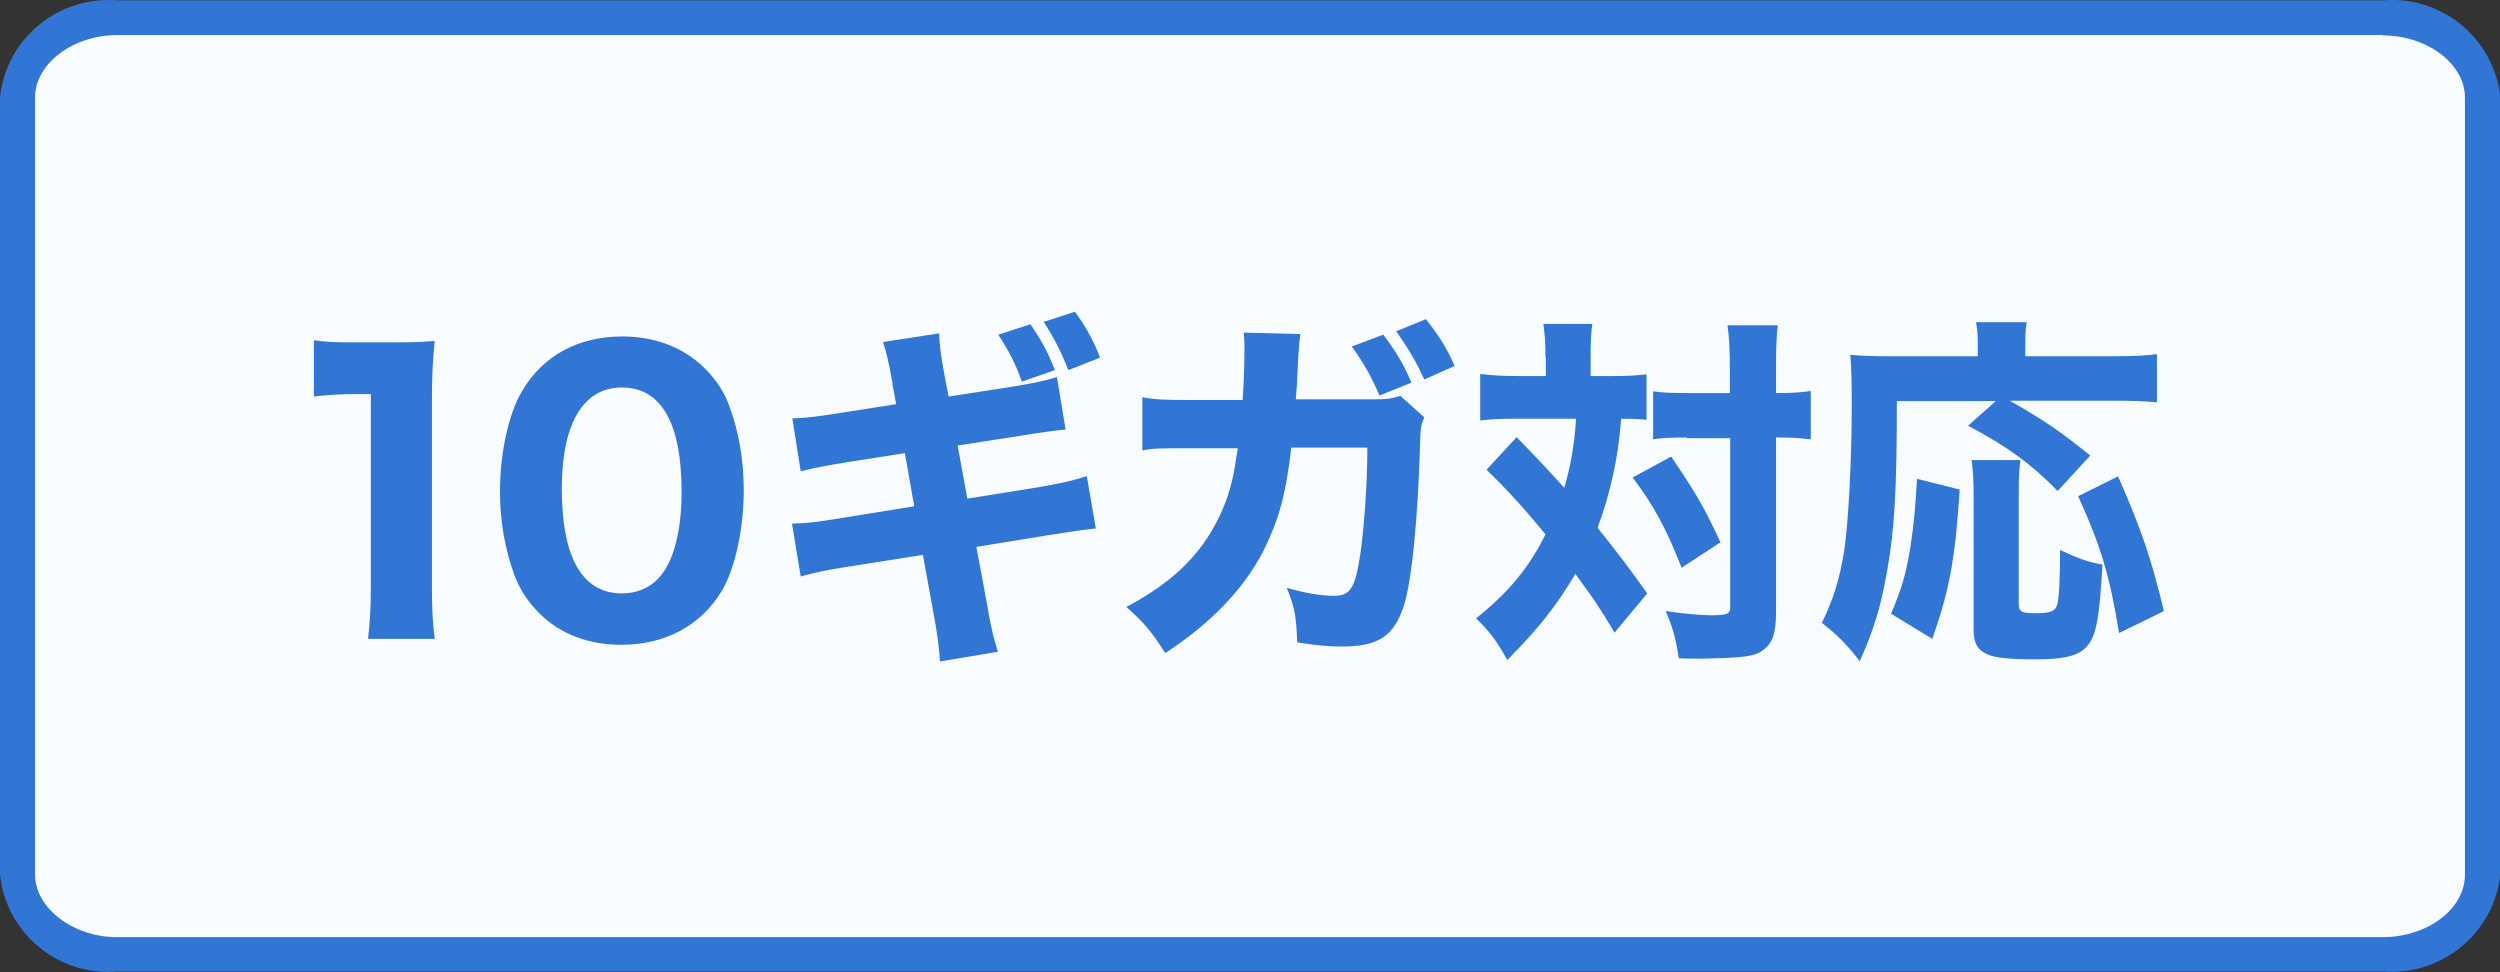
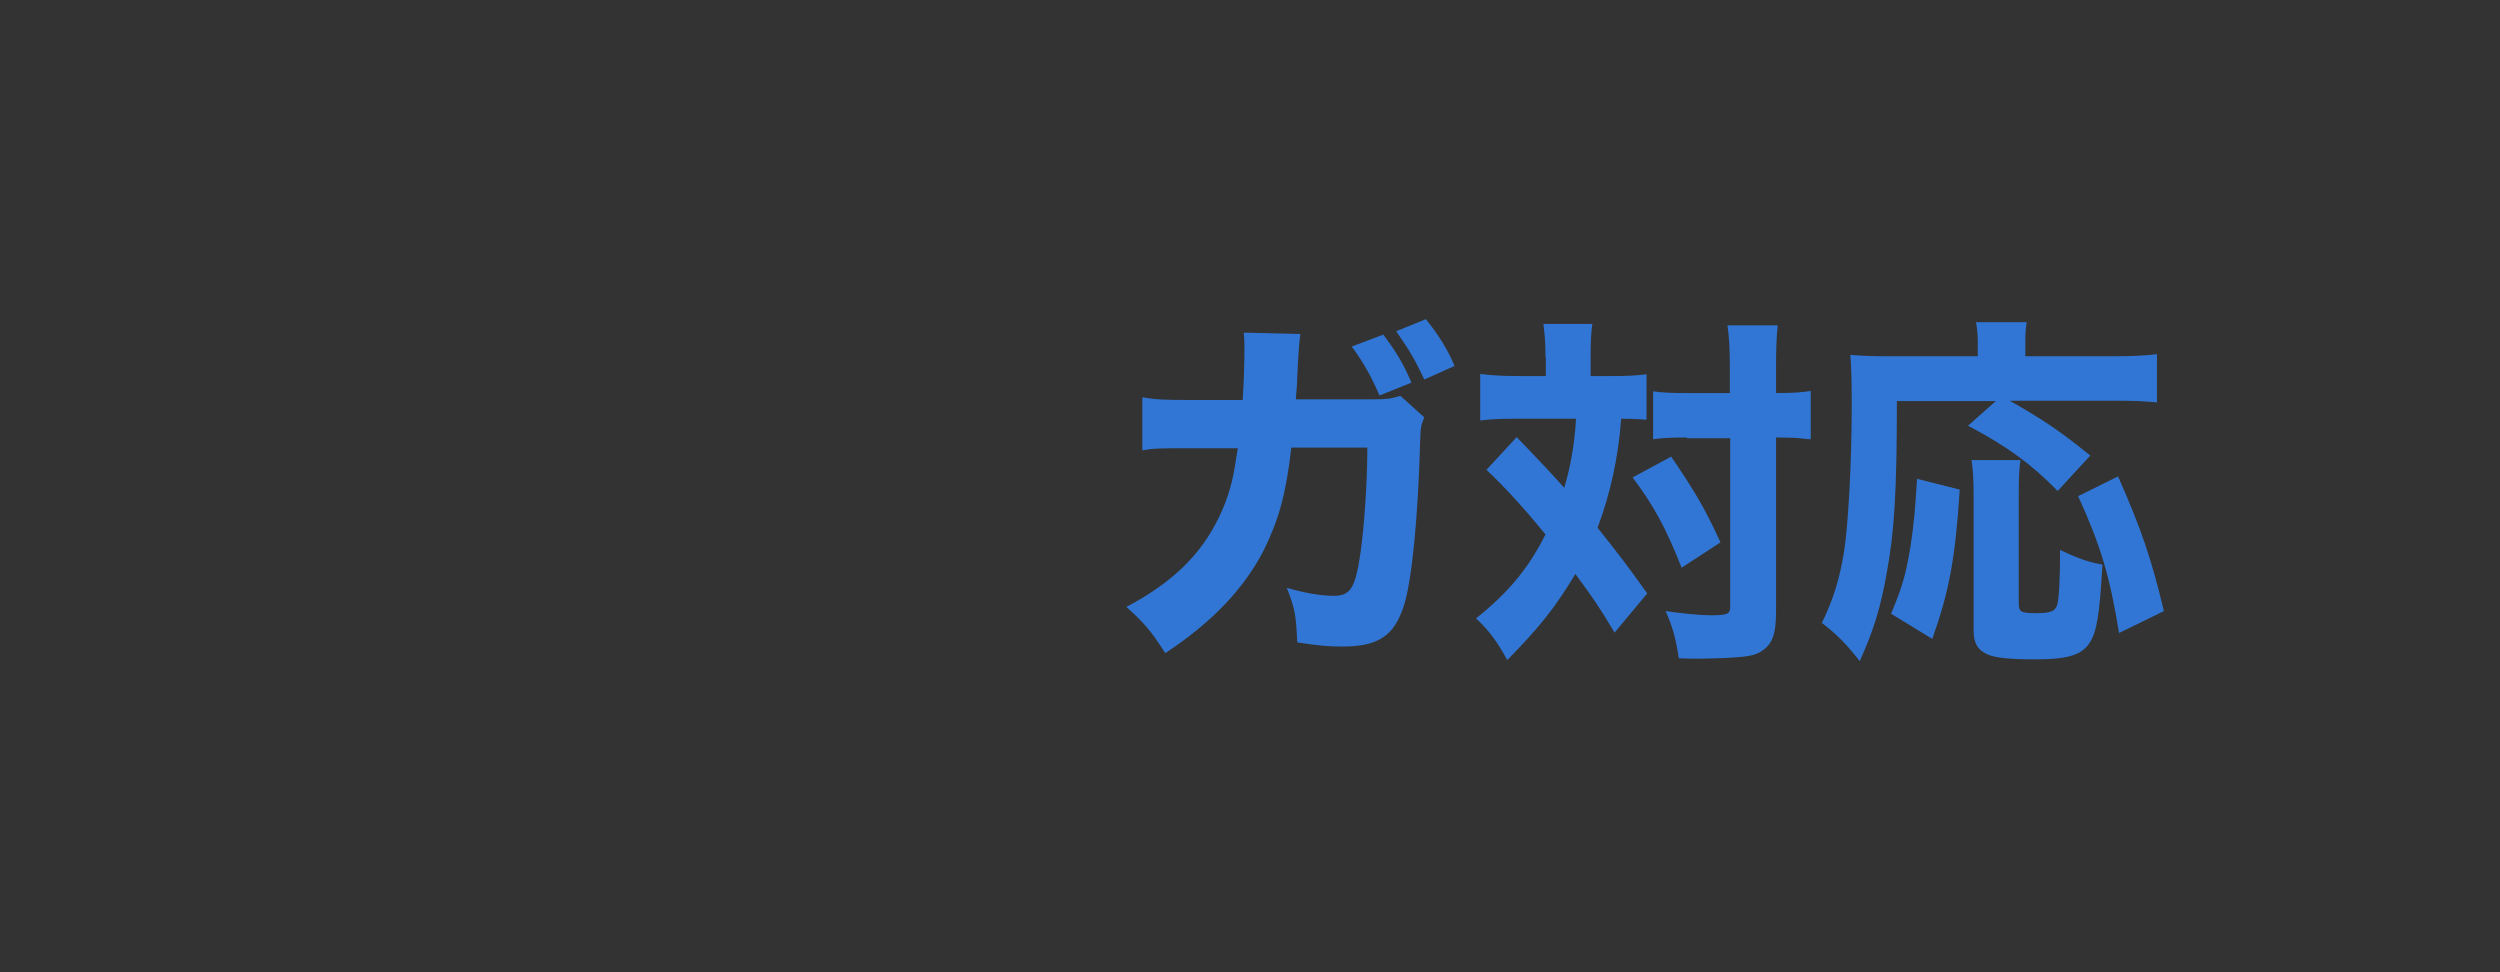
<svg xmlns="http://www.w3.org/2000/svg" id="_レイヤー_1" data-name="レイヤー_1" viewBox="0 0 72 28">
  <rect x="0" y="0" width="72" height="28" fill="#333333" stroke="none" />
  <defs>
    <style>
      .cls-1 {
        fill: #3176d5;
      }

      .cls-2 {
        fill: #f9fcff;
      }
    </style>
  </defs>
  <g>
-     <path class="cls-2" d="M3.37,27.49c-1.42.14-2.69-.88-2.86-2.3V2.8C.68,1.39,1.95.38,3.37.51h65.26c1.42-.14,2.69.88,2.87,2.29v22.38c-.18,1.42-1.45,2.44-2.87,2.3H3.37Z" />
-     <path class="cls-1" d="M68.62,1.02c1.29,0,2.37.82,2.37,1.79v22.38c0,1-1.09,1.8-2.37,1.8H3.37c-1.28,0-2.36-.85-2.36-1.8V2.8c0-.96,1.09-1.79,2.36-1.79h65.26M68.62.01H3.37C1.67-.12.18,1.11,0,2.8v22.38c.17,1.69,1.67,2.94,3.37,2.8h65.26c1.7.13,3.2-1.11,3.38-2.8V2.8c-.18-1.69-1.68-2.93-3.38-2.79Z" />
-   </g>
+     </g>
  <g>
    <g>
-       <path class="cls-1" d="M25.71,11.07q-.15-.87-.28-1.22l1.62-.25c0,.33.05.63.15,1.2l.12.62,1.81-.28c.67-.11.91-.16,1.31-.28l.25,1.51q-.45.04-1.3.18l-1.81.28.28,1.53,2.06-.33c.68-.12.96-.18,1.38-.32l.26,1.51q-.36.03-1.35.19l-2.09.34.29,1.56c.14.82.2,1.04.33,1.46l-1.67.28c-.01-.29-.07-.8-.2-1.47l-.29-1.6-2.22.35c-.64.1-.87.16-1.3.27l-.25-1.52c.42-.01.68-.04,1.36-.15l2.16-.35-.27-1.53-1.6.25c-.72.12-.83.14-1.4.27l-.24-1.52c.45-.02.64-.04,1.39-.16l1.6-.25-.11-.59ZM29.67,9.33c.34.49.52.84.71,1.33l-.95.33c-.19-.52-.35-.85-.68-1.35l.92-.3ZM30.96,8.98c.3.41.55.85.72,1.32l-.91.36c-.19-.48-.4-.91-.71-1.39l.89-.29Z" />
      <path class="cls-1" d="M35.79,11.51c.03-.45.05-1,.05-1.49,0-.16,0-.25-.02-.44l1.63.04q-.05.35-.09,1.26c0,.22-.02.28-.04.62h2.26c.38,0,.49-.02.75-.1l.69.62c-.09.2-.11.3-.12.72-.06,2.16-.24,4.01-.47,4.71-.28.86-.73,1.17-1.77,1.17-.4,0-.65-.02-1.3-.12-.03-.77-.07-.99-.3-1.57.56.16,1.01.23,1.35.23.48,0,.62-.21.77-1.22.11-.76.2-2.06.2-3.05h-2.19c-.15,1.33-.36,2.08-.8,2.97-.57,1.1-1.49,2.07-2.83,2.95-.43-.67-.6-.86-1.12-1.33,1.34-.71,2.15-1.51,2.67-2.59.26-.54.4-1.03.49-1.68l.05-.3h-1.34c-1.02,0-1.04,0-1.41.06v-1.53c.38.07.64.08,1.43.08h1.45ZM39.84,9.64c.37.49.58.84.81,1.38l-.92.37c-.24-.55-.46-.95-.8-1.41l.9-.34ZM41.07,9.2c.35.43.64.89.82,1.34l-.87.39c-.23-.5-.43-.85-.81-1.39l.86-.35Z" />
      <path class="cls-1" d="M44.51,10.29c0-.43-.02-.65-.06-.96h1.41c-.04.26-.05.55-.05.96v.54h.6c.45,0,.68-.01,1.01-.05v1.31c-.22-.02-.38-.03-.73-.03-.08,1.1-.31,2.15-.68,3.14.52.65.84,1.06,1.43,1.89l-.94,1.13c-.46-.77-.6-.97-1.13-1.69-.58.97-1.03,1.53-1.96,2.48-.3-.54-.49-.81-.9-1.2.96-.77,1.52-1.46,2-2.42-.59-.72-1.14-1.33-1.7-1.86l.87-.94q.95.98,1.37,1.46c.18-.6.3-1.28.34-1.99h-1.78c-.38,0-.66.01-.98.05v-1.34c.32.04.64.06,1.05.06h.84v-.54ZM48.13,13.15c.69,1.02.95,1.45,1.42,2.47l-1.12.73c-.45-1.14-.79-1.77-1.41-2.6l1.11-.6ZM48.58,12.6c-.46,0-.68.01-.97.05v-1.38c.27.04.52.05.98.05h1.23v-.66c0-.64-.02-.97-.07-1.29h1.45c-.04.34-.05.7-.05,1.29v.66h.06c.42,0,.68-.02.94-.06v1.39q-.09,0-.24-.02c-.11-.02-.41-.03-.69-.03h-.07v5c0,.7-.11.97-.46,1.18-.17.1-.4.14-.98.17-.36.01-.58.02-.76.02-.17,0-.31,0-.6-.01-.09-.59-.18-.91-.38-1.36.41.06.99.12,1.28.12.49,0,.58-.03.58-.24v-4.86h-1.24Z" />
      <path class="cls-1" d="M54.63,11.53c0,2.59-.07,3.77-.29,4.96-.17.98-.38,1.67-.78,2.55-.39-.5-.65-.76-1.09-1.1.34-.7.51-1.27.64-2.06.12-.76.22-2.6.22-4.19,0-.68-.01-1.1-.04-1.47.36.03.63.04,1.1.04h2.57v-.42c0-.22-.02-.38-.05-.56h1.46c-.03.16-.04.3-.04.58v.4h2.54c.57,0,.94-.02,1.25-.06v1.39c-.37-.04-.71-.05-1.25-.05h-2.99c1,.57,1.44.87,2.32,1.58l-.94,1.02c-.76-.78-1.45-1.28-2.58-1.88l.8-.71h-2.85ZM54.46,17.68c.32-.76.42-1.1.56-1.92.1-.68.14-1.09.19-1.97l1.23.31c-.13,2.03-.31,2.94-.79,4.3l-1.18-.72ZM58.19,13.25c-.04.24-.05.56-.05,1.01v3.12c0,.24.07.28.49.28s.56-.05.62-.25c.05-.18.08-.72.08-1.57.49.23.81.35,1.22.42-.08,1.43-.16,1.95-.38,2.27-.23.34-.64.46-1.55.46-.7,0-1.15-.04-1.37-.14-.29-.12-.41-.33-.41-.69v-3.91c0-.47-.02-.75-.06-1h1.41ZM61.03,18.24c-.27-1.67-.54-2.55-1.18-3.95l1.15-.57c.68,1.54.97,2.41,1.32,3.88l-1.29.63Z" />
    </g>
    <g>
-       <path class="cls-1" d="M9.05,9.8c.35.05.61.06,1.14.06h1.14c.63,0,.78-.01,1.19-.04-.06.59-.08,1.04-.08,1.7v5.41c0,.59.02.99.08,1.47h-1.92c.05-.42.08-.89.08-1.47v-5.58h-.46c-.41,0-.73.02-1.18.07v-1.62Z" />
-       <path class="cls-1" d="M15.53,17.66c-.33-.33-.57-.7-.72-1.11-.27-.74-.41-1.55-.41-2.4,0-1.11.25-2.26.65-2.91.6-1.01,1.62-1.55,2.87-1.55.95,0,1.77.32,2.37.91.33.33.58.7.72,1.11.27.73.41,1.55.41,2.41,0,1.1-.25,2.27-.64,2.91-.6.99-1.63,1.54-2.88,1.54-.96,0-1.77-.31-2.37-.91ZM16.18,14.07c0,1.99.59,3.02,1.73,3.02.42,0,.78-.15,1.04-.42.44-.45.68-1.35.68-2.51,0-1.98-.59-3-1.72-3s-1.73,1.07-1.73,2.91Z" />
-     </g>
+       </g>
  </g>
</svg>